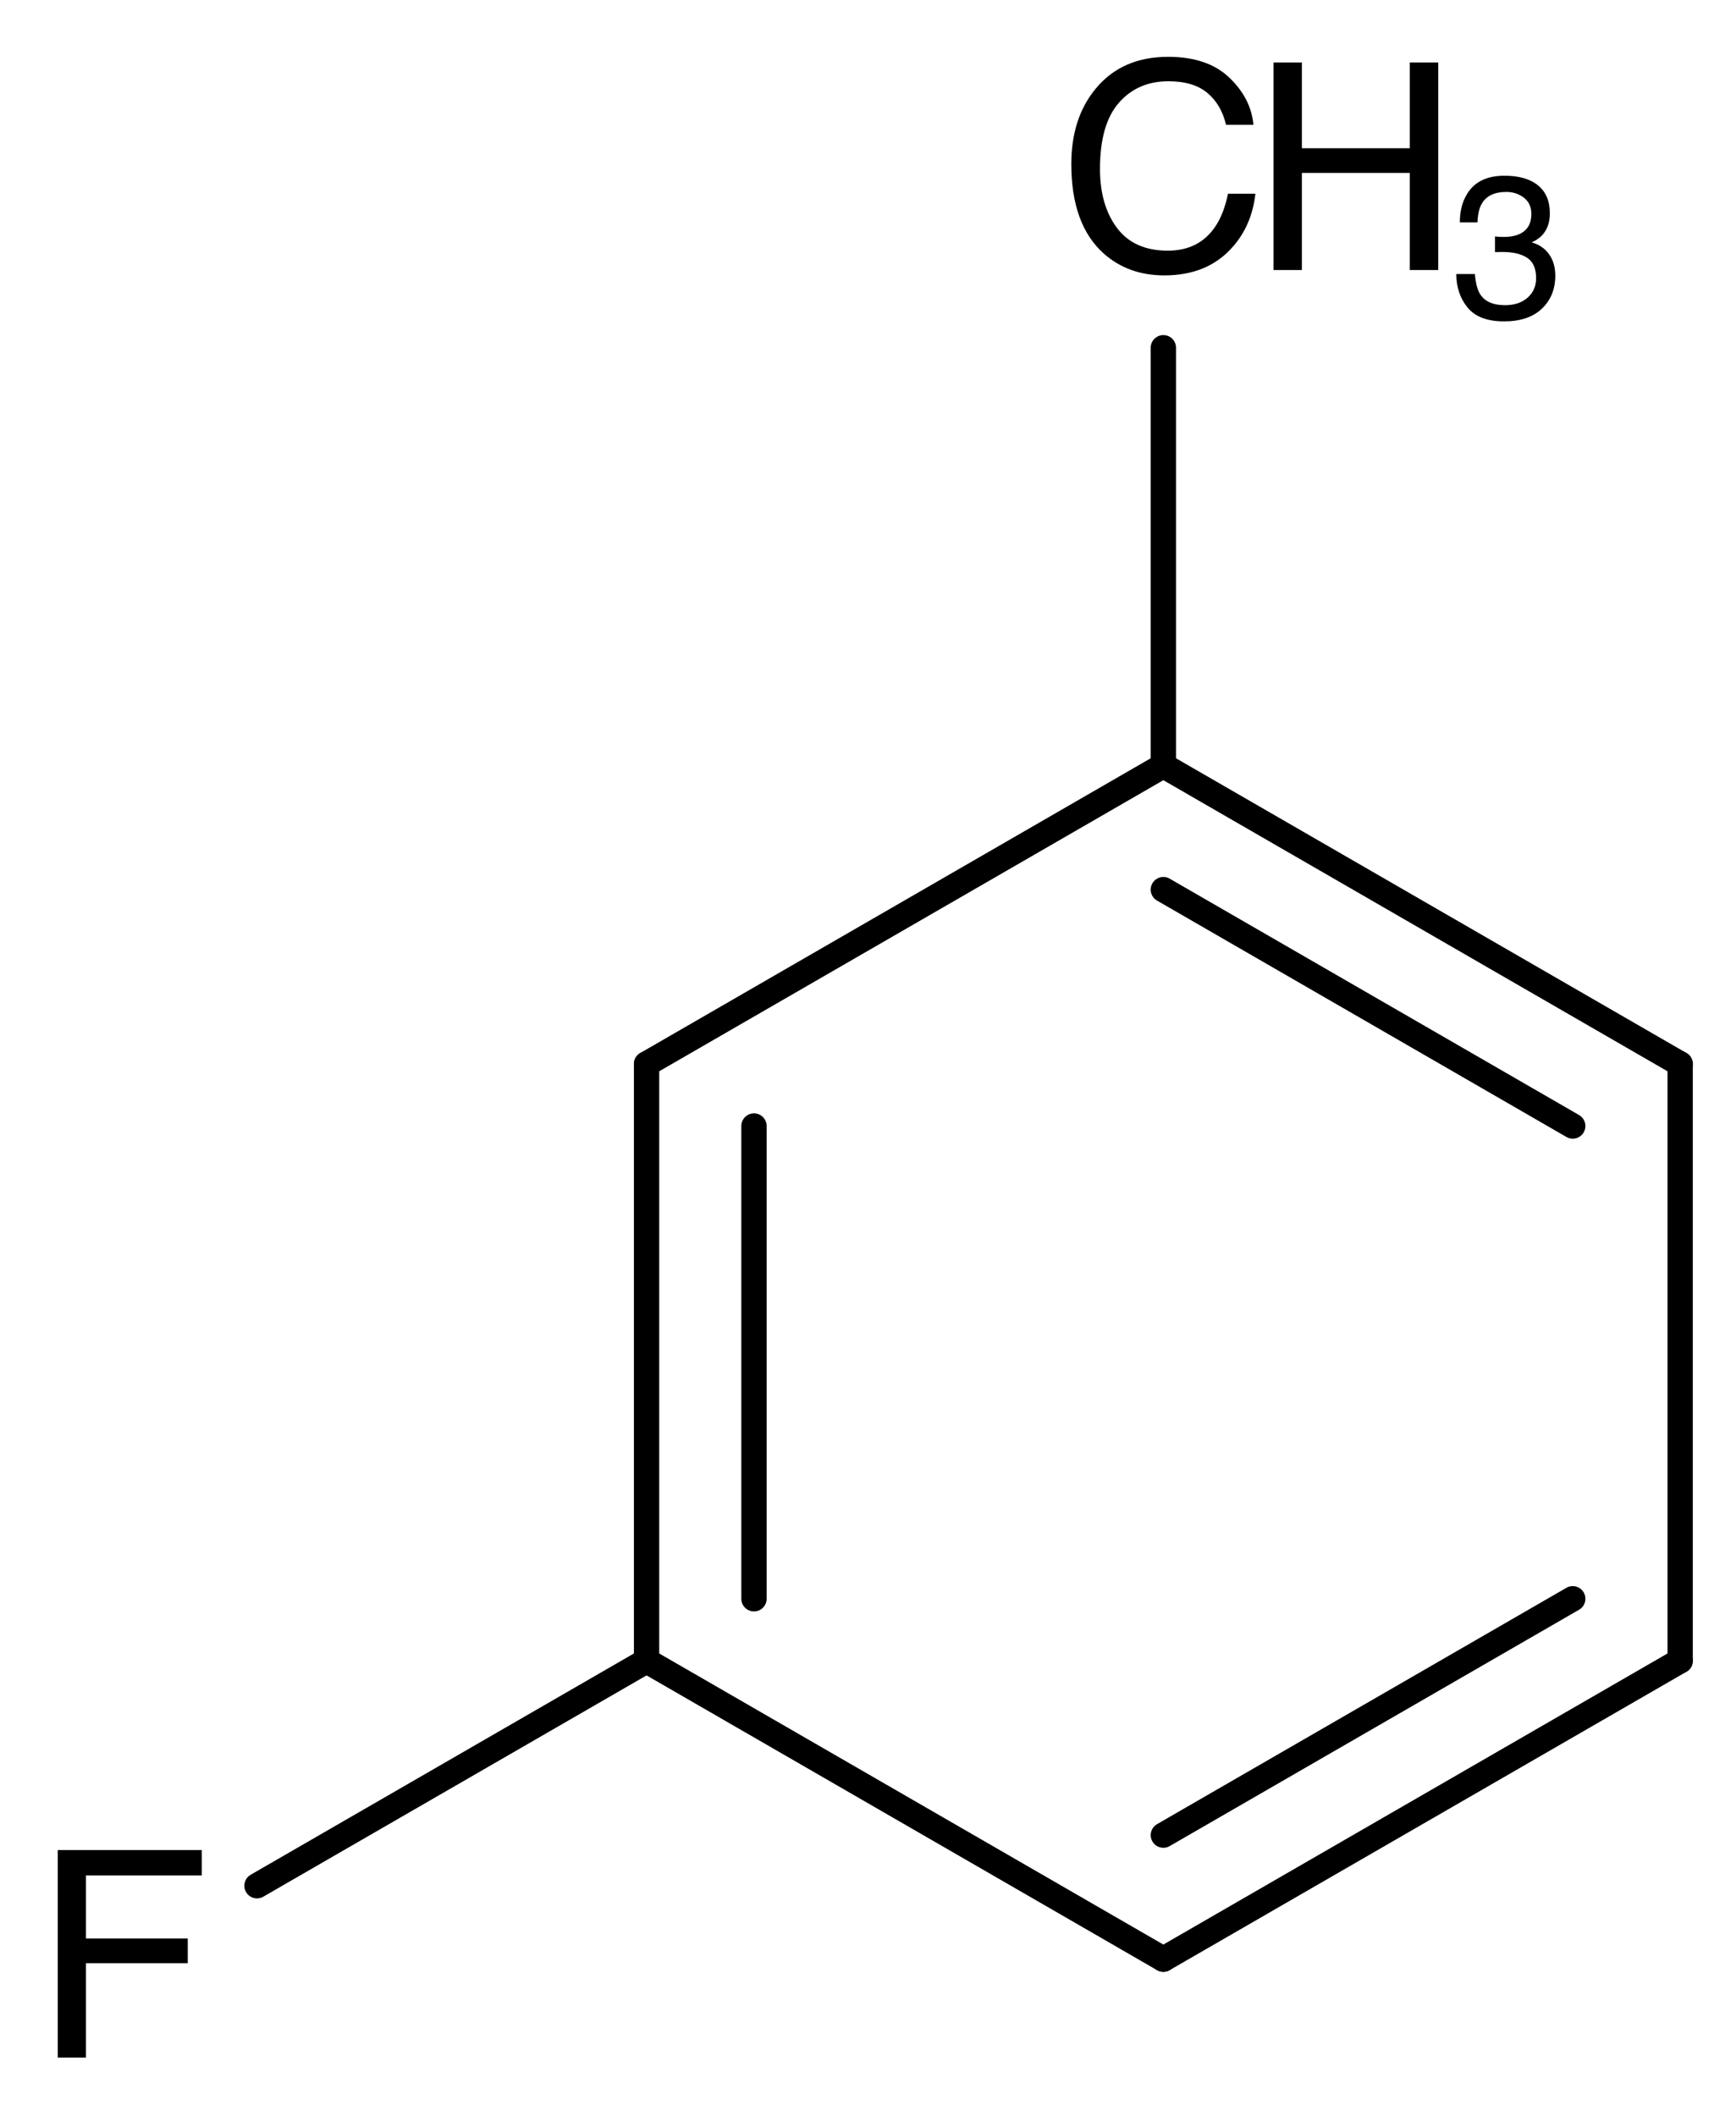
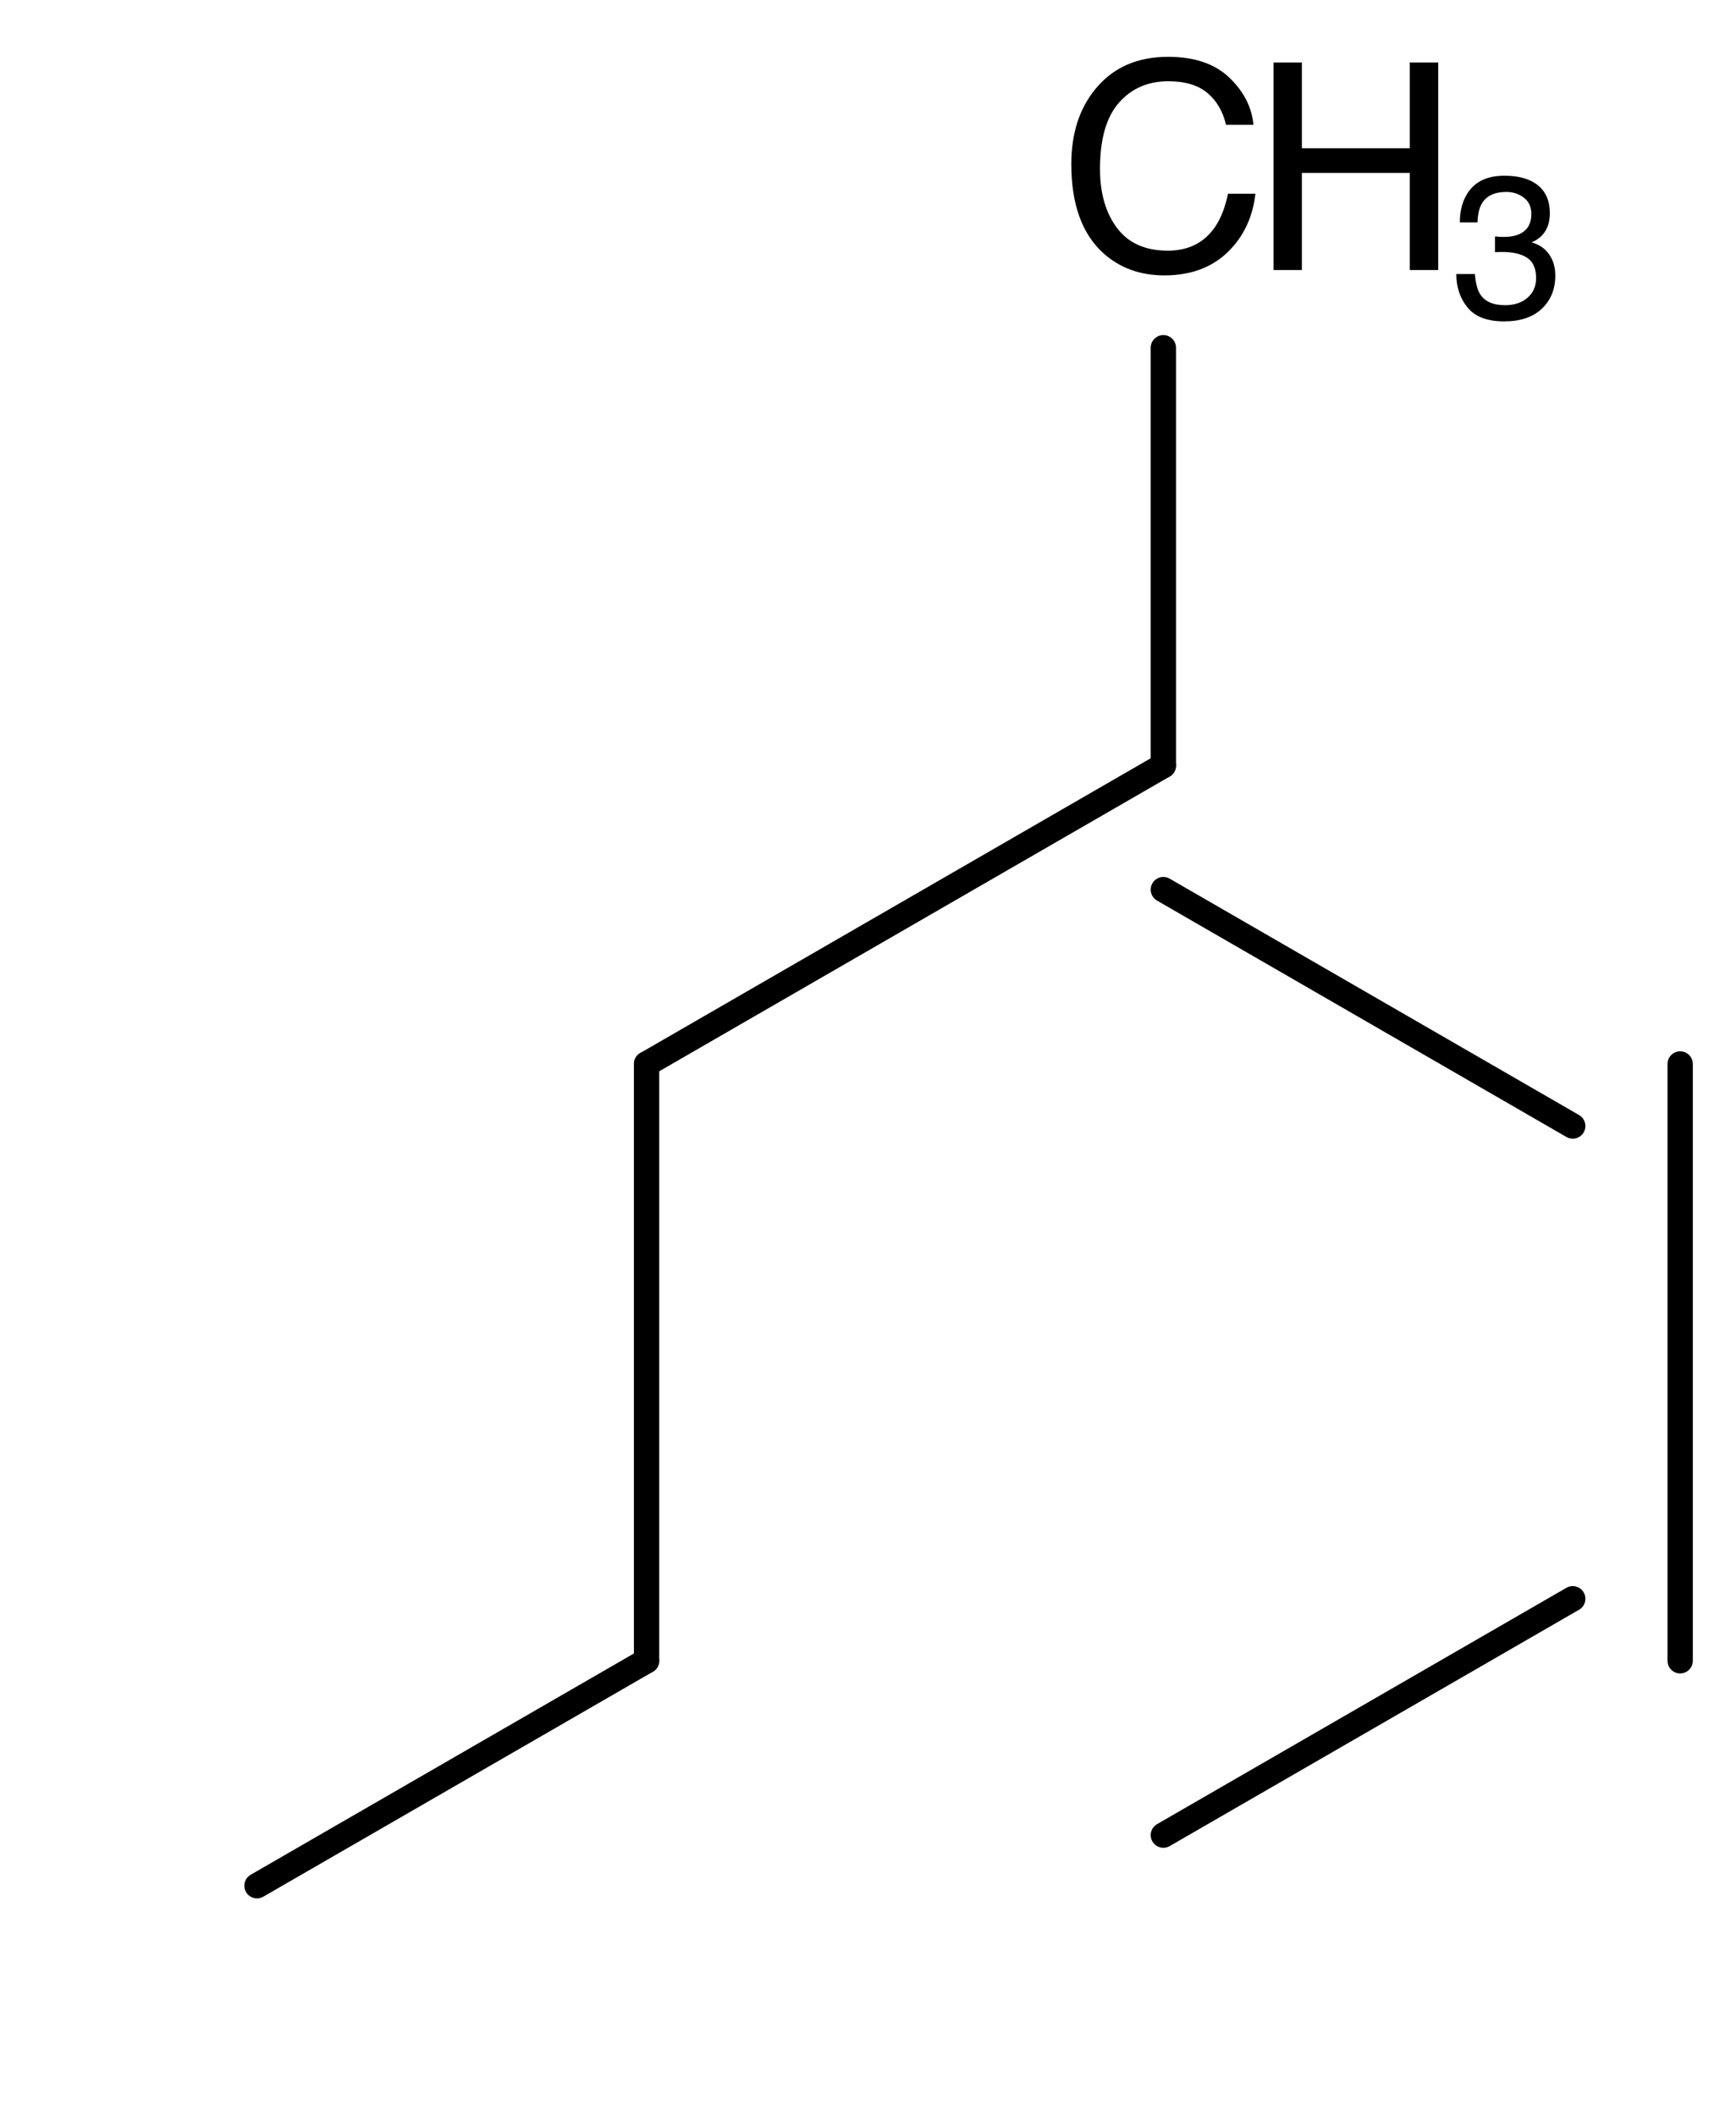
<svg xmlns="http://www.w3.org/2000/svg" fill-opacity="1" color-rendering="auto" color-interpolation="auto" text-rendering="auto" stroke="black" stroke-linecap="square" width="96" stroke-miterlimit="10" shape-rendering="auto" stroke-opacity="1" fill="black" stroke-dasharray="none" font-weight="normal" stroke-width="1" viewBox="0 0 96.0 117.0" height="117" font-family="'Dialog'" font-style="normal" stroke-linejoin="miter" font-size="12px" stroke-dashoffset="0" image-rendering="auto">
  <defs id="genericDefs" />
  <g>
    <g stroke-linecap="round" transform="translate(-313,-347)" text-rendering="geometricPrecision" color-rendering="optimizeQuality" image-rendering="optimizeQuality" color-interpolation="linearRGB" stroke-width="1.4">
      <line y2="405.833" fill="none" x1="377.333" x2="348.755" y1="389.333" />
      <line y2="438.833" fill="none" x1="348.755" x2="348.755" y1="405.833" />
-       <line y2="435.404" fill="none" x1="354.695" x2="354.695" y1="409.263" />
-       <line y2="455.333" fill="none" x1="348.755" x2="377.333" y1="438.833" />
-       <line y2="438.833" fill="none" x1="377.333" x2="405.912" y1="455.333" />
      <line y2="435.404" fill="none" x1="377.333" x2="399.972" y1="448.474" />
      <line y2="405.833" fill="none" x1="405.912" x2="405.912" y1="438.833" />
-       <line y2="389.333" fill="none" x1="405.912" x2="377.333" y1="405.833" />
      <line y2="396.192" fill="none" x1="399.972" x2="377.333" y1="409.263" />
      <line y2="451.272" fill="none" x1="348.755" x2="327.211" y1="438.833" />
      <line y2="366.228" fill="none" x1="377.333" x2="377.333" y1="389.333" />
    </g>
    <g font-size="16px" transform="translate(-313,-347)" text-rendering="geometricPrecision" color-rendering="optimizeQuality" image-rendering="optimizeQuality" font-family="'Helvetica'" color-interpolation="linearRGB">
-       <path d="M316.195 449.298 L324.156 449.298 L324.156 450.704 L317.75 450.704 L317.75 454.189 L323.383 454.189 L323.383 455.556 L317.75 455.556 L317.75 460.775 L316.195 460.775 Z" stroke="none" />
      <path d="M377.595 350.142 Q379.775 350.142 380.978 351.29 Q382.181 352.439 382.314 353.9 L380.798 353.9 Q380.54 352.79 379.771 352.142 Q379.001 351.493 377.611 351.493 Q375.915 351.493 374.872 352.685 Q373.829 353.876 373.829 356.337 Q373.829 358.353 374.771 359.607 Q375.712 360.861 377.579 360.861 Q379.298 360.861 380.197 359.54 Q380.673 358.845 380.908 357.712 L382.423 357.712 Q382.22 359.525 381.079 360.751 Q379.712 362.228 377.392 362.228 Q375.392 362.228 374.033 361.017 Q372.243 359.415 372.243 356.072 Q372.243 353.533 373.587 351.908 Q375.04 350.142 377.595 350.142 Z" stroke="none" />
      <path d="M383.423 350.454 L384.993 350.454 L384.993 355.197 L390.962 355.197 L390.962 350.454 L392.533 350.454 L392.533 361.931 L390.962 361.931 L390.962 356.564 L384.993 356.564 L384.993 361.931 L383.423 361.931 Z" stroke="none" />
      <path d="M396.174 364.771 Q394.785 364.771 394.159 364.009 Q393.533 363.246 393.533 362.152 L394.561 362.152 Q394.626 362.912 394.845 363.257 Q395.228 363.875 396.229 363.875 Q397.005 363.875 397.476 363.459 Q397.946 363.043 397.946 362.387 Q397.946 361.578 397.451 361.255 Q396.956 360.932 396.075 360.932 Q395.977 360.932 395.876 360.935 Q395.775 360.938 395.671 360.943 L395.671 360.074 Q395.824 360.09 395.928 360.096 Q396.032 360.101 396.152 360.101 Q396.704 360.101 397.06 359.926 Q397.683 359.62 397.683 358.832 Q397.683 358.247 397.268 357.93 Q396.852 357.613 396.3 357.613 Q395.315 357.613 394.938 358.269 Q394.73 358.63 394.703 359.297 L393.729 359.297 Q393.729 358.422 394.079 357.81 Q394.681 356.716 396.196 356.716 Q397.394 356.716 398.05 357.249 Q398.706 357.782 398.706 358.794 Q398.706 359.516 398.318 359.964 Q398.077 360.243 397.694 360.402 Q398.312 360.571 398.659 361.055 Q399.007 361.539 399.007 362.239 Q399.007 363.36 398.269 364.066 Q397.53 364.771 396.174 364.771 Z" stroke="none" />
    </g>
  </g>
</svg>